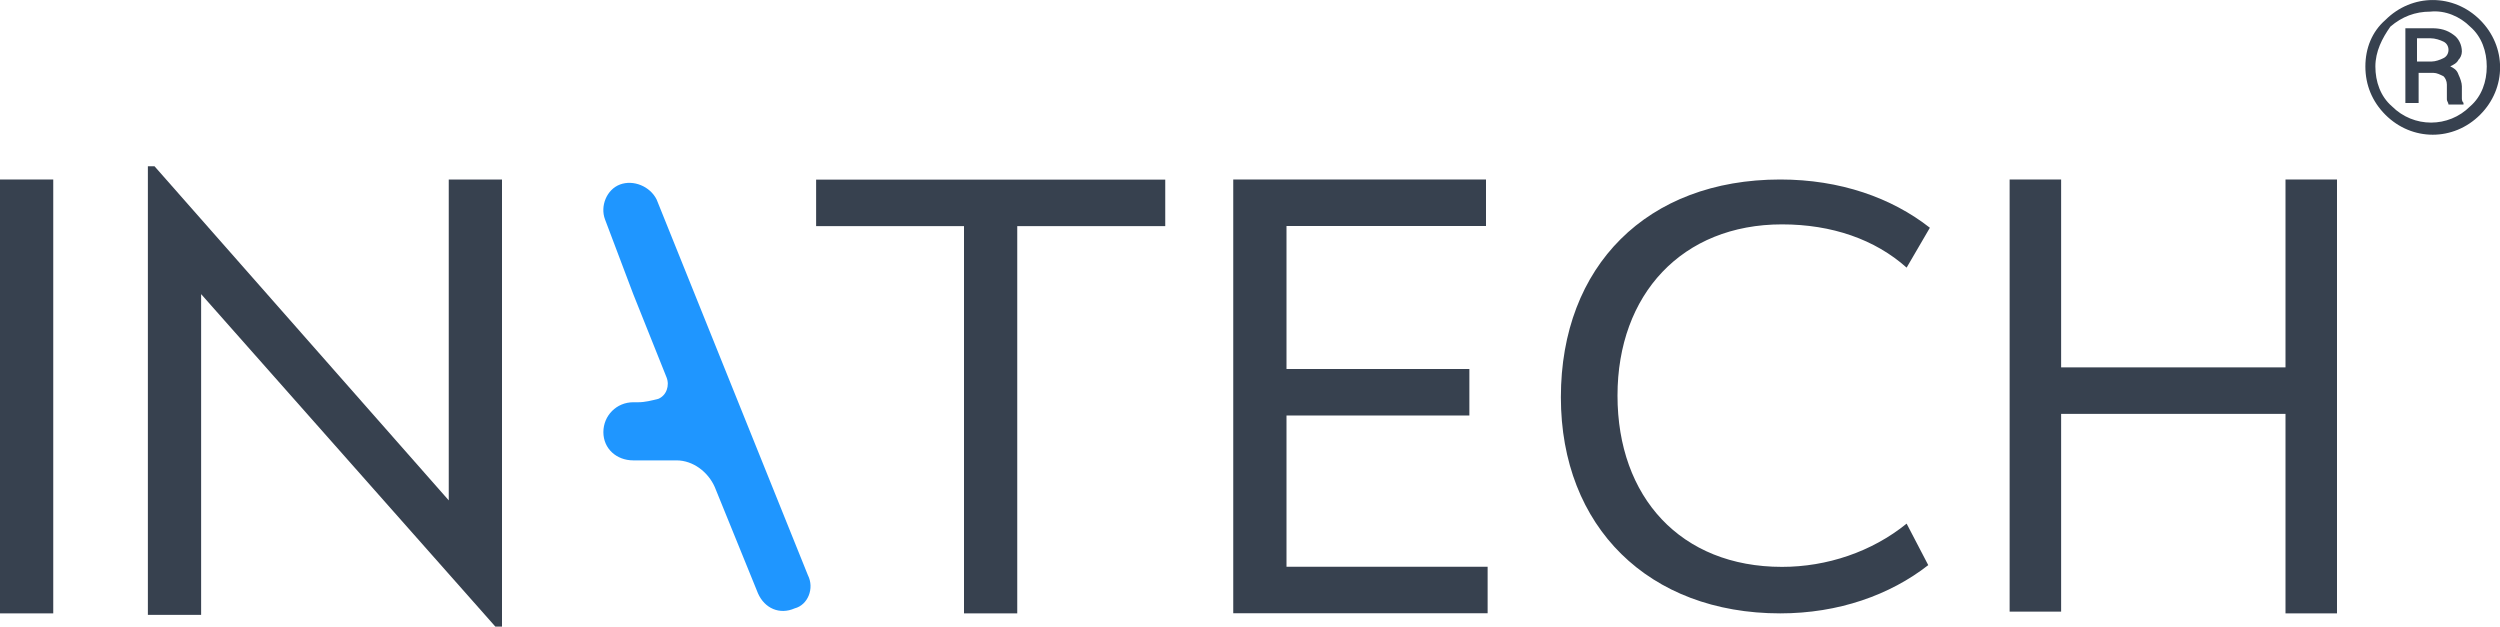
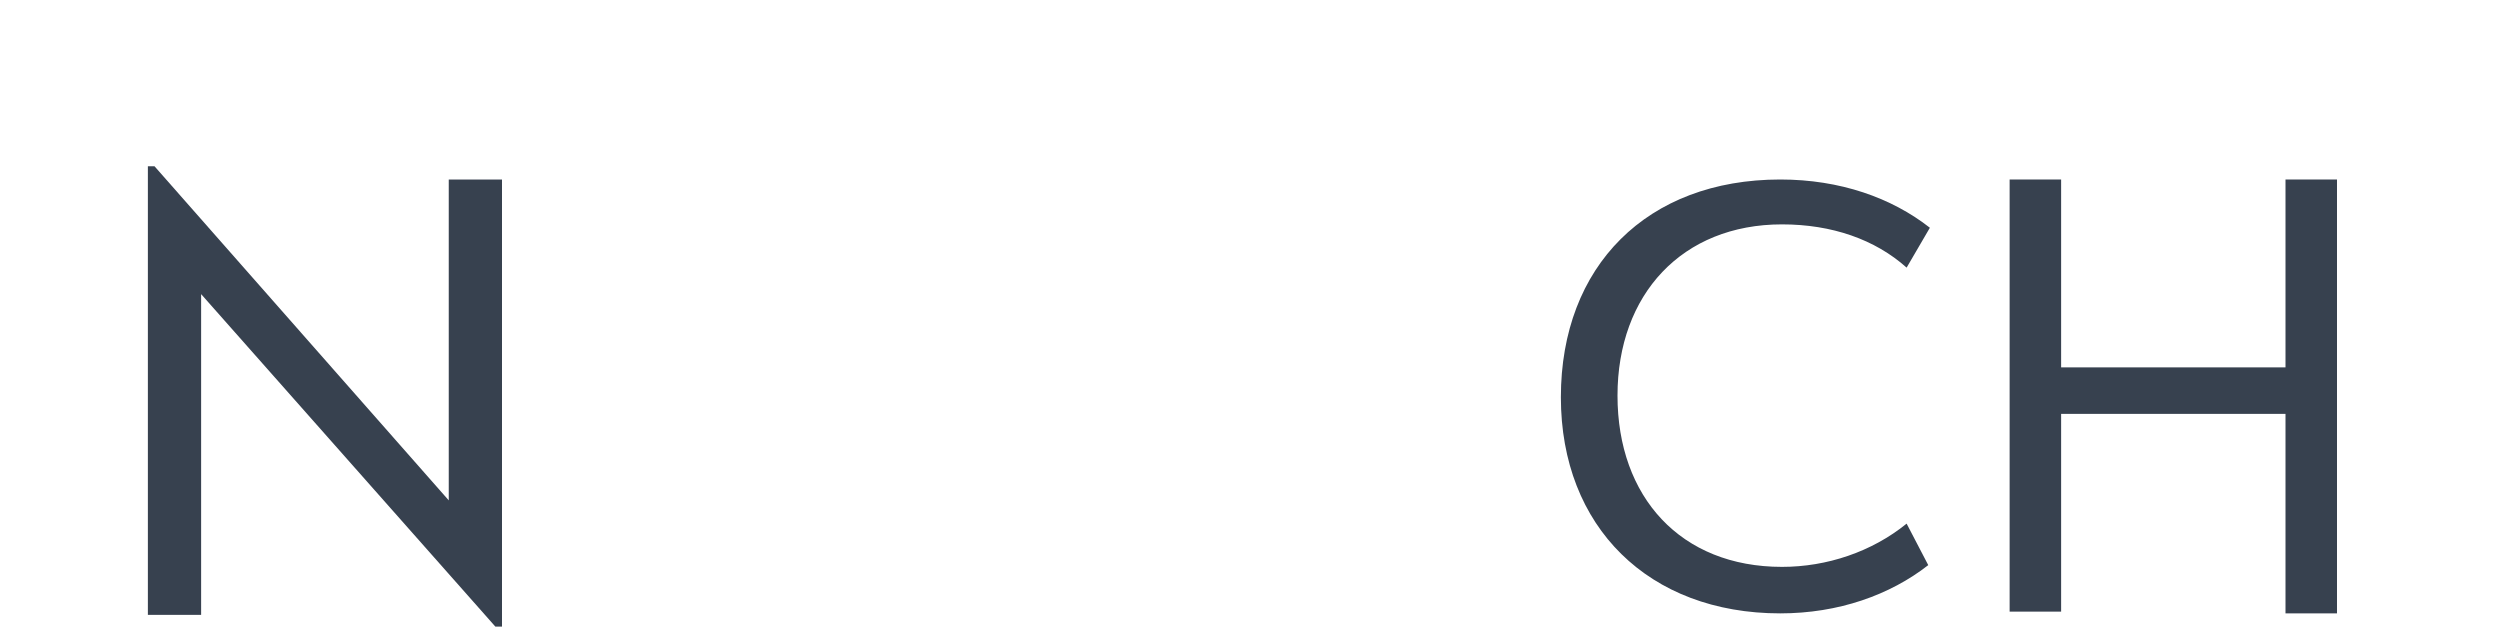
<svg xmlns="http://www.w3.org/2000/svg" id="Layer_2" data-name="Layer 2" viewBox="0 0 200 50.13">
  <defs>
    <style>
      .cls-1 {
        fill: #37414f;
      }

      .cls-2 {
        fill: #1f96ff;
      }
    </style>
  </defs>
  <g id="Layer_20" data-name="Layer 20">
-     <path class="cls-1" d="m0,14.36h4.26v34.71H0V14.36Z" />
    <path class="cls-1" d="m40.16,14.36v35.77h-.53l-23.54-26.6v25.66h-4.26V13.3h.53l23.54,26.73V14.36h4.26Z" />
-     <path class="cls-1" d="m77.13,18.09h-11.84v-3.72h27.93v3.72h-11.84v30.98h-4.26v-30.98h0Z" />
-     <path class="cls-1" d="m98.67,14.36h20.21v3.72h-15.96v11.44h14.63v3.72h-14.63v12.1h16.09v3.72h-20.35V14.36Z" />
    <path class="cls-1" d="m124.87,31.78c0-10.51,6.91-17.42,17.55-17.42,4.79,0,8.91,1.46,11.97,3.86l-1.86,3.19c-2.53-2.26-5.98-3.46-9.97-3.46-7.98,0-13.16,5.59-13.16,13.7s5.05,13.7,13.16,13.7c3.59,0,7.18-1.2,9.97-3.46l1.73,3.32c-3.06,2.39-7.18,3.86-11.84,3.86-10.51,0-17.55-6.91-17.55-17.29Z" />
    <path class="cls-1" d="m160.77,14.36h4.12v15.03h17.95v-15.03h4.12v34.71h-4.12v-15.96h-17.95v15.82h-4.12V14.36Z" />
-     <path class="cls-1" d="m189.23,5.32c0-1.46.53-2.79,1.6-3.72,2.13-2.13,5.45-2.13,7.58,0h0c2.13,2.13,2.13,5.45,0,7.58-2.13,2.13-5.45,2.13-7.58,0h0c-1.06-1.06-1.6-2.39-1.6-3.86Zm.8,0c0,1.2.4,2.39,1.33,3.19,1.73,1.73,4.52,1.73,6.25,0,.93-.8,1.33-1.99,1.33-3.19s-.4-2.39-1.33-3.19c-.8-.8-1.99-1.33-3.19-1.2-1.2,0-2.26.4-3.19,1.2-.66.93-1.2,1.99-1.2,3.19Zm3.46.53v2.39h-1.06V2.26h2.13c.66,0,1.2.13,1.73.53.4.27.66.8.66,1.33,0,.27-.13.53-.27.66-.13.27-.4.4-.66.53.27.13.53.27.66.66.13.27.27.66.27.93v.93c0,.13,0,.27.13.4v.13h-1.2c0-.13-.13-.27-.13-.4v-1.2c0-.27-.13-.53-.27-.66-.27-.13-.53-.27-.8-.27h-1.2Zm0-.93h1.06c.27,0,.66-.13.93-.27.27-.13.4-.4.4-.66s-.13-.53-.4-.66-.66-.27-1.06-.27h-1.06v1.86h.13Z" />
-     <path class="cls-2" d="m64.63,46.01l-12.1-30.05c-.53-1.06-1.86-1.6-2.93-1.2s-1.6,1.73-1.2,2.79l2.26,5.98,2.66,6.65c.27.66,0,1.46-.66,1.73-.53.13-1.06.27-1.6.27h-.4c-1.33,0-2.39,1.06-2.39,2.39s1.06,2.26,2.39,2.26h3.46c1.33,0,2.53.93,3.06,2.13l3.46,8.51c.53,1.2,1.73,1.73,2.93,1.2,1.06-.27,1.6-1.6,1.06-2.66Z" />
  </g>
</svg>